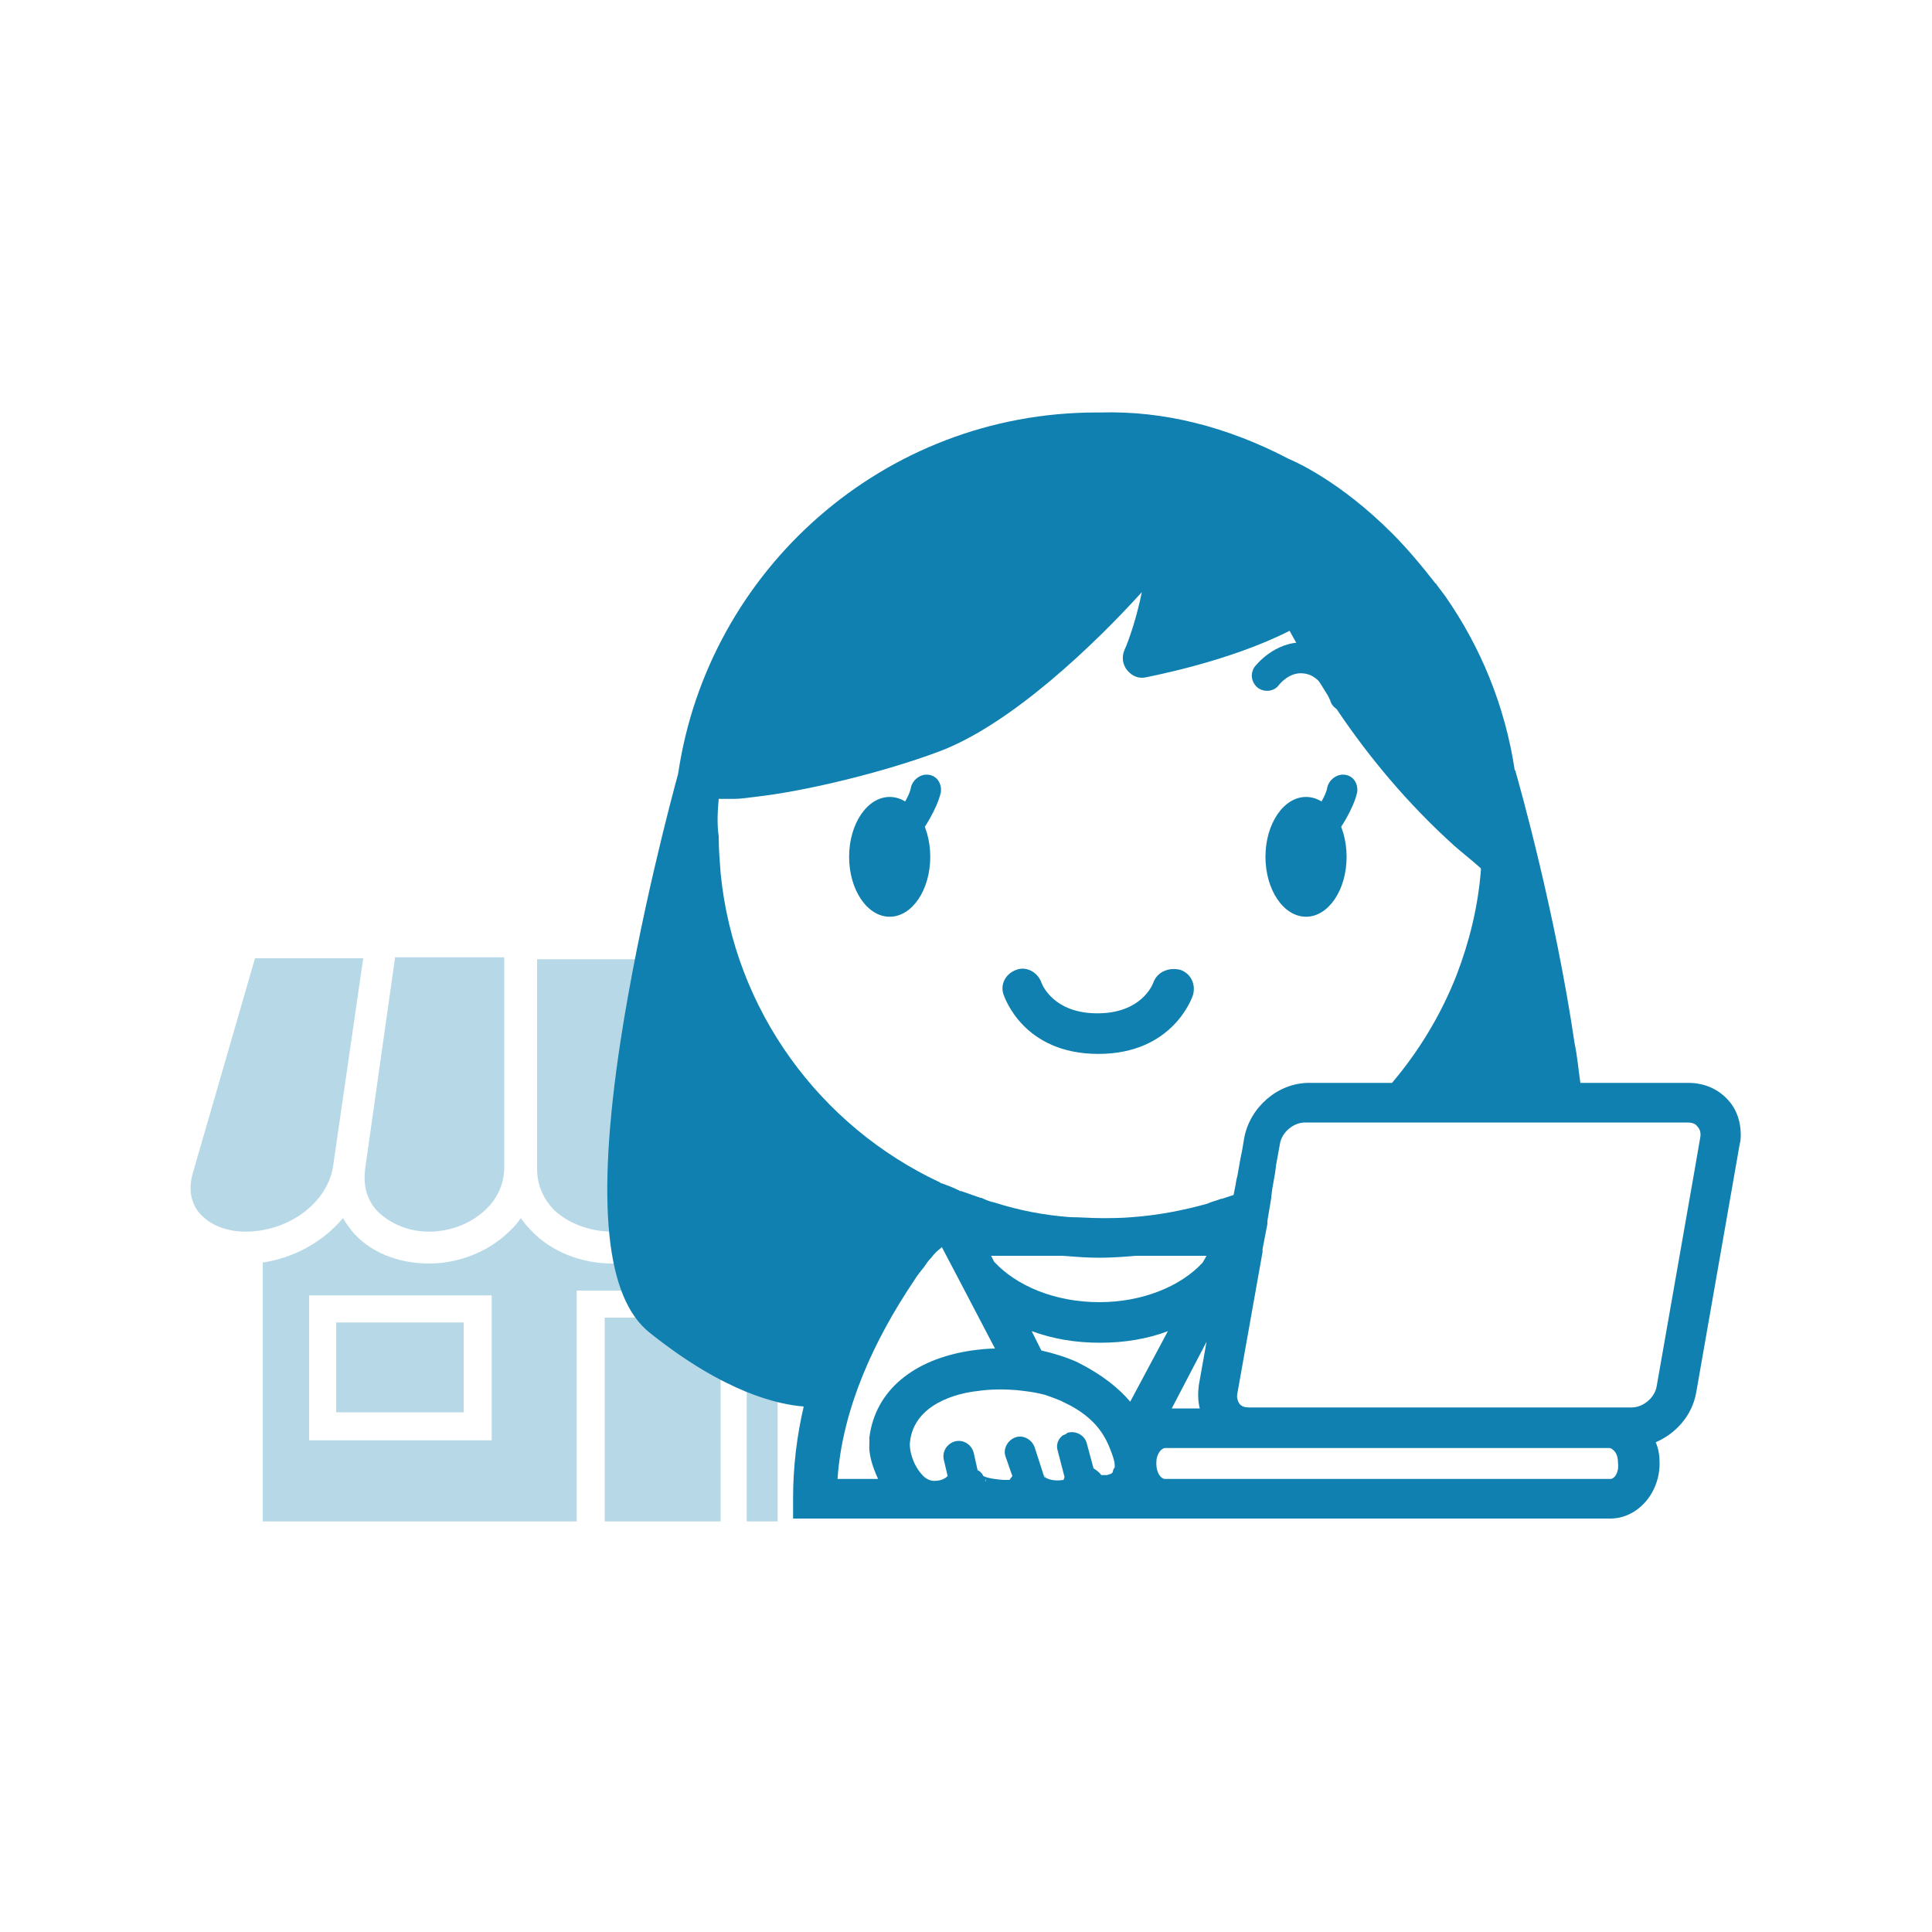
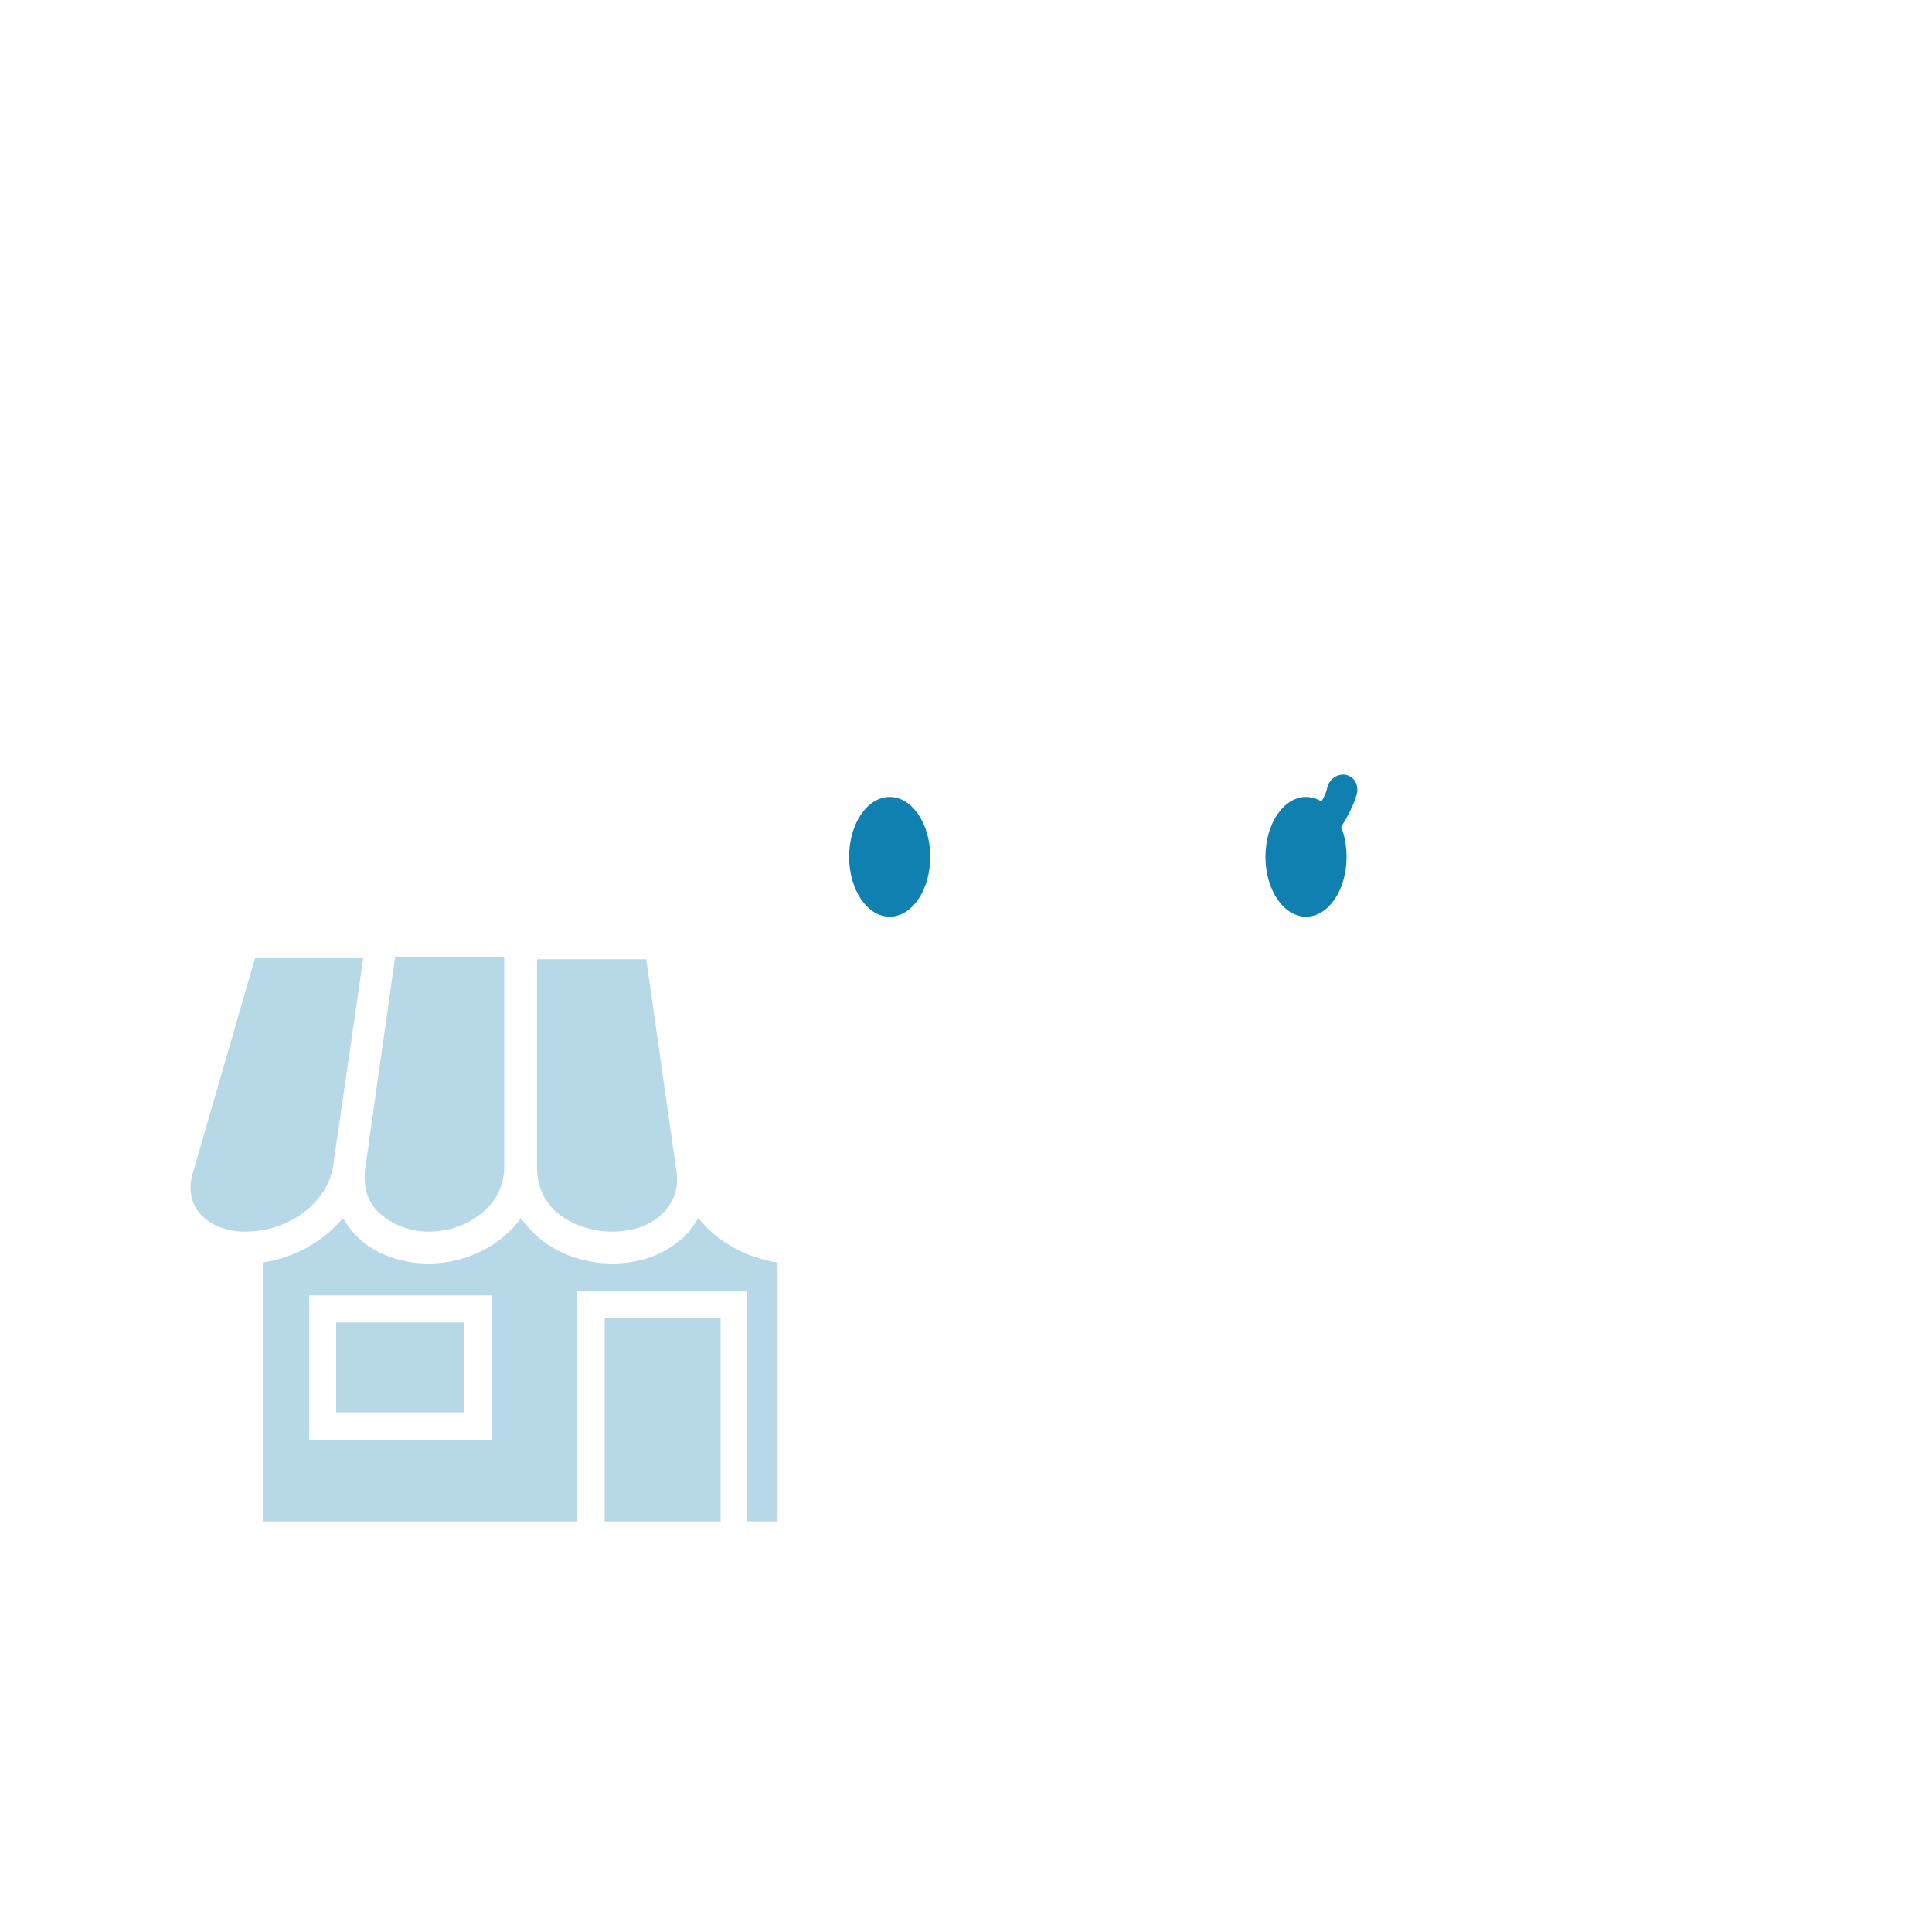
<svg xmlns="http://www.w3.org/2000/svg" version="1" viewBox="0 0 200 200" enable-background="new 0 0 200 200">
  <style type="text/css">.st0{fill:#B7D9E7;} .st1{fill:#0F80AF;}</style>
  <path class="st0" d="M62.6 136.4h12v21.1h-12zM34.8 136.9h13.2v9.3h-13.2zM63.4 127.5c2.3 0 4.3-.8 5.5-2.2 1-1.2 1.4-2.6 1.1-4.2l-2.3-16.2-.8-5.6h-11.3v21.7c0 1.6.6 3.1 1.8 4.3 1.4 1.3 3.6 2.2 6 2.2zM44.4 127.5c2.3 0 4.5-.9 6-2.4 1.2-1.2 1.8-2.7 1.8-4.3v-21.7h-11.3l-3.1 21.9c-.2 1.6.1 3 1.1 4.2 1.3 1.4 3.3 2.3 5.5 2.3zM34.5 120.6l3.1-21.4h-11.2l-6.4 22.1c-.5 1.6-.3 3 .5 4.1 1 1.3 2.8 2.1 4.9 2.1 4.6 0 8.6-3.1 9.1-6.9zM72.3 126.1l-.9 1.3c-1.9 2.2-4.8 3.4-8 3.4s-6.3-1.2-8.4-3.4c-.4-.4-.8-.9-1.1-1.3-.3.5-.7.9-1.1 1.3-2.1 2.1-5.2 3.4-8.4 3.4s-6.2-1.2-8-3.4c-.3-.4-.6-.8-.9-1.3-2 2.4-5 4.1-8.3 4.6v26.8h32.5v-23.9h17.6v23.9h3.2v-26.8c-3.3-.5-6.3-2.2-8.2-4.6zm-21.4 23h-18.9v-15h18.9v15z" />
-   <path class="st1" d="M129.9 69c-.5.7-.4 1.6.3 2.2.7.5 1.7.4 2.2-.3 0 0 1-1.3 2.4-1.2 2.1.1 2.8 2.7 2.9 2.8.2.8 1.1 1.3 1.9 1.1.8-.2 1.3-1.1 1.1-1.9-.1-.2-1.3-4.9-5.7-5.2-3.1-.1-5 2.4-5.1 2.5zM119.4 101.7c-.1.3-1.3 3.2-5.8 3.2s-5.7-2.9-5.8-3.2c-.4-1.1-1.6-1.7-2.6-1.3-1.1.4-1.7 1.5-1.3 2.6.1.2 2 6.1 9.8 6.1 7.7 0 9.7-5.8 9.8-6.1.3-1.1-.2-2.2-1.3-2.6-1.2-.3-2.4.2-2.8 1.3z" />
  <ellipse class="st1" cx="135.2" cy="88.7" rx="4.2" ry="6.2" />
-   <path class="st1" d="M137.4 81.5c-.1.8-1 2.2-1.5 2.8-.5.7-.4 1.7.3 2.2.7.5 1.7.4 2.2-.3.2-.2 1.7-2.4 2.1-4.2.1-.9-.4-1.7-1.3-1.8-.8-.1-1.6.5-1.8 1.3z" />
+   <path class="st1" d="M137.4 81.5c-.1.8-1 2.2-1.5 2.8-.5.7-.4 1.7.3 2.2.7.5 1.7.4 2.2-.3.2-.2 1.7-2.4 2.1-4.2.1-.9-.4-1.7-1.3-1.8-.8-.1-1.6.5-1.8 1.3" />
  <ellipse class="st1" cx="92.1" cy="88.7" rx="4.2" ry="6.2" />
-   <path class="st1" d="M94.3 81.5c-.1.8-1 2.2-1.5 2.8-.5.7-.4 1.7.3 2.2.7.5 1.7.4 2.2-.3.2-.2 1.7-2.4 2.1-4.2.1-.9-.4-1.7-1.3-1.8-.8-.1-1.6.5-1.8 1.3zM179 114c-1-1.2-2.5-1.9-4.2-1.9h-11.2c-.2-1.3-.3-2.7-.6-4.1-2-13.6-5.7-26.7-6.1-28.1 0 0 0-.1-.1-.2-1-6.6-3.5-12.7-7.2-18l-.9-1.2s0-.1-.1-.1c-1.4-1.8-2.9-3.6-4.5-5.2-5.4-5.4-10-7.4-10.7-7.7-6.3-3.3-12.9-5-19.5-4.8h-.4c-22 0-40.2 16.3-43.3 37.4-.6 2.2-4 14.8-6 27.9-2.5 16.6-1.5 26.4 3.1 30 7.9 6.3 13.4 7.4 15.9 7.6-.7 3-1.1 6.2-1.1 9.5v2.1h84.6c2.8 0 5.1-2.6 5.1-5.7 0-.8-.1-1.5-.4-2.2 2.1-.9 3.8-2.8 4.2-5.2l4.5-25.7c.1-.3.1-.7.1-1 0-1.2-.4-2.5-1.2-3.4zm-104.6-31.3h1.6c.6 0 1.3-.1 2.1-.2 5.4-.6 13.5-2.6 19.1-4.7 7.5-2.8 16.2-11.2 21-16.5-.5 2.5-1.3 4.9-1.8 6-.3.7-.2 1.5.3 2.1.5.6 1.2.9 2 .7.4-.1 8.5-1.6 14.8-4.8.9 1.7 3.7 6.4 5 8.3 3.1 4.6 7.1 9.5 12.1 14 .8.7 1.7 1.4 2.6 2.2l.1.1v.2c-.3 3.8-1.2 7.4-2.5 10.8-1.6 4.1-3.9 7.9-6.7 11.2h-8.6c-3.2 0-6.1 2.5-6.7 5.7l-.2 1.2-.2 1-.3 1.7-.1.4-.1.6-.2 1-1.2.4h-.1c-.5.2-1 .3-1.4.5-2.5.7-5.1 1.2-7.8 1.4-1.1.1-2.2.1-3.2.1-1.1 0-2.2-.1-3.2-.1-2.7-.2-5.3-.7-7.8-1.5-.5-.1-1-.3-1.4-.5h-.1l-2-.7h-.1l-.4-.2-.7-.3-.8-.3c-.1 0-.1 0-.2-.1-12.4-5.8-21.3-17.8-22.7-32-.1-1.3-.2-2.5-.2-3.8-.2-1.4-.1-2.7 0-3.9zm49.8 63.1h-2.9l3.6-6.9-.8 4.5c-.1.8-.1 1.6.1 2.4zm.3-15.1c-2.3 2.5-6.3 4.1-10.7 4.1-4.6 0-8.6-1.7-10.9-4.2l-.3-.6h7.4c1.3.1 2.5.2 3.8.2 1.3 0 2.6-.1 3.8-.2h7.3l-.4.7zm-33.6 22.4h-4.2c.5-7.3 3.8-14.4 7.9-20.5.3-.5.7-1 1.1-1.5.2-.3.4-.6.7-.9.3-.4.6-.7 1-1l.1-.1 2.1 4 3.4 6.5c-.8 0-1.6.1-2.4.2-6.1.9-10 4.2-10.6 9v.6c-.1 1.1.3 2.4.9 3.7zm11.1 0c0-.1 0-.1-.1-.2 0 .1 0 .1.1.2l.1.3c-.1-.1-.1-.2-.1-.3zm6.1-.4l.2.3c-.1-.1-.2-.2-.2-.3zm7.1-.3c-.1.1-.2.2-.3.2l-.3.1h-.6c-.2-.3-.5-.5-.8-.7l-.7-2.6c-.2-.8-1.1-1.3-1.9-1.1-.1 0-.2.1-.2.1-.1.1-.2.1-.4.2-.5.4-.7 1-.5 1.6l.7 2.7-.1.3c-1.2.2-1.8-.2-2-.3l-1-3.1c-.3-.8-1.2-1.3-2-1-.8.3-1.3 1.2-1 2l.7 2-.3.4h-.6c-1.4-.1-1.9-.3-2.1-.4-.1-.2-.3-.5-.6-.6l-.4-1.8c-.2-.8-1-1.4-1.9-1.2-.8.2-1.4 1-1.2 1.9l.4 1.7c-.2.2-.6.5-1.4.5-.4 0-.9-.2-1.3-.7-.9-1-1.3-2.5-1.2-3.3.4-4 5-5.1 7-5.3 1.3-.2 2.7-.2 4-.1.9.1 1.8.2 2.6.4l.4.1c.6.2 1.1.4 1.6.6l1 .5c2.4 1.3 3.4 2.8 4 4.2.2.5.4 1 .5 1.4.1.3.1.6.1.8-.1.1-.2.3-.2.5zm-3.7-11.4c-1.1-.5-2.4-.9-3.7-1.2l-1-2c2.2.8 4.5 1.2 7.1 1.2 2.5 0 4.9-.4 7-1.2l-3.9 7.3c-1.2-1.4-2.9-2.8-5.5-4.1zm55.2 12.1h-46.1c-.4 0-.9-.6-.9-1.6 0-.5.1-.9.4-1.3.1-.1.3-.3.5-.3h46c.2 0 .4.2.5.3.3.3.4.8.4 1.3.1 1-.4 1.6-.8 1.6zm9.3-35.3l-.5 2.9-4 22.8c-.2 1.2-1.4 2.2-2.6 2.2h-39.6c-.4 0-.8-.1-1-.4-.2-.3-.3-.7-.2-1.1l2.6-14.6v-.3l.5-2.6v-.3l.3-1.8.1-.6v-.1l.1-.8.3-1.7.1-.8.4-2.2c.2-1.2 1.4-2.2 2.6-2.2h39.6c.4 0 .8.1 1 .4.3.3.4.7.3 1.2z" />
</svg>